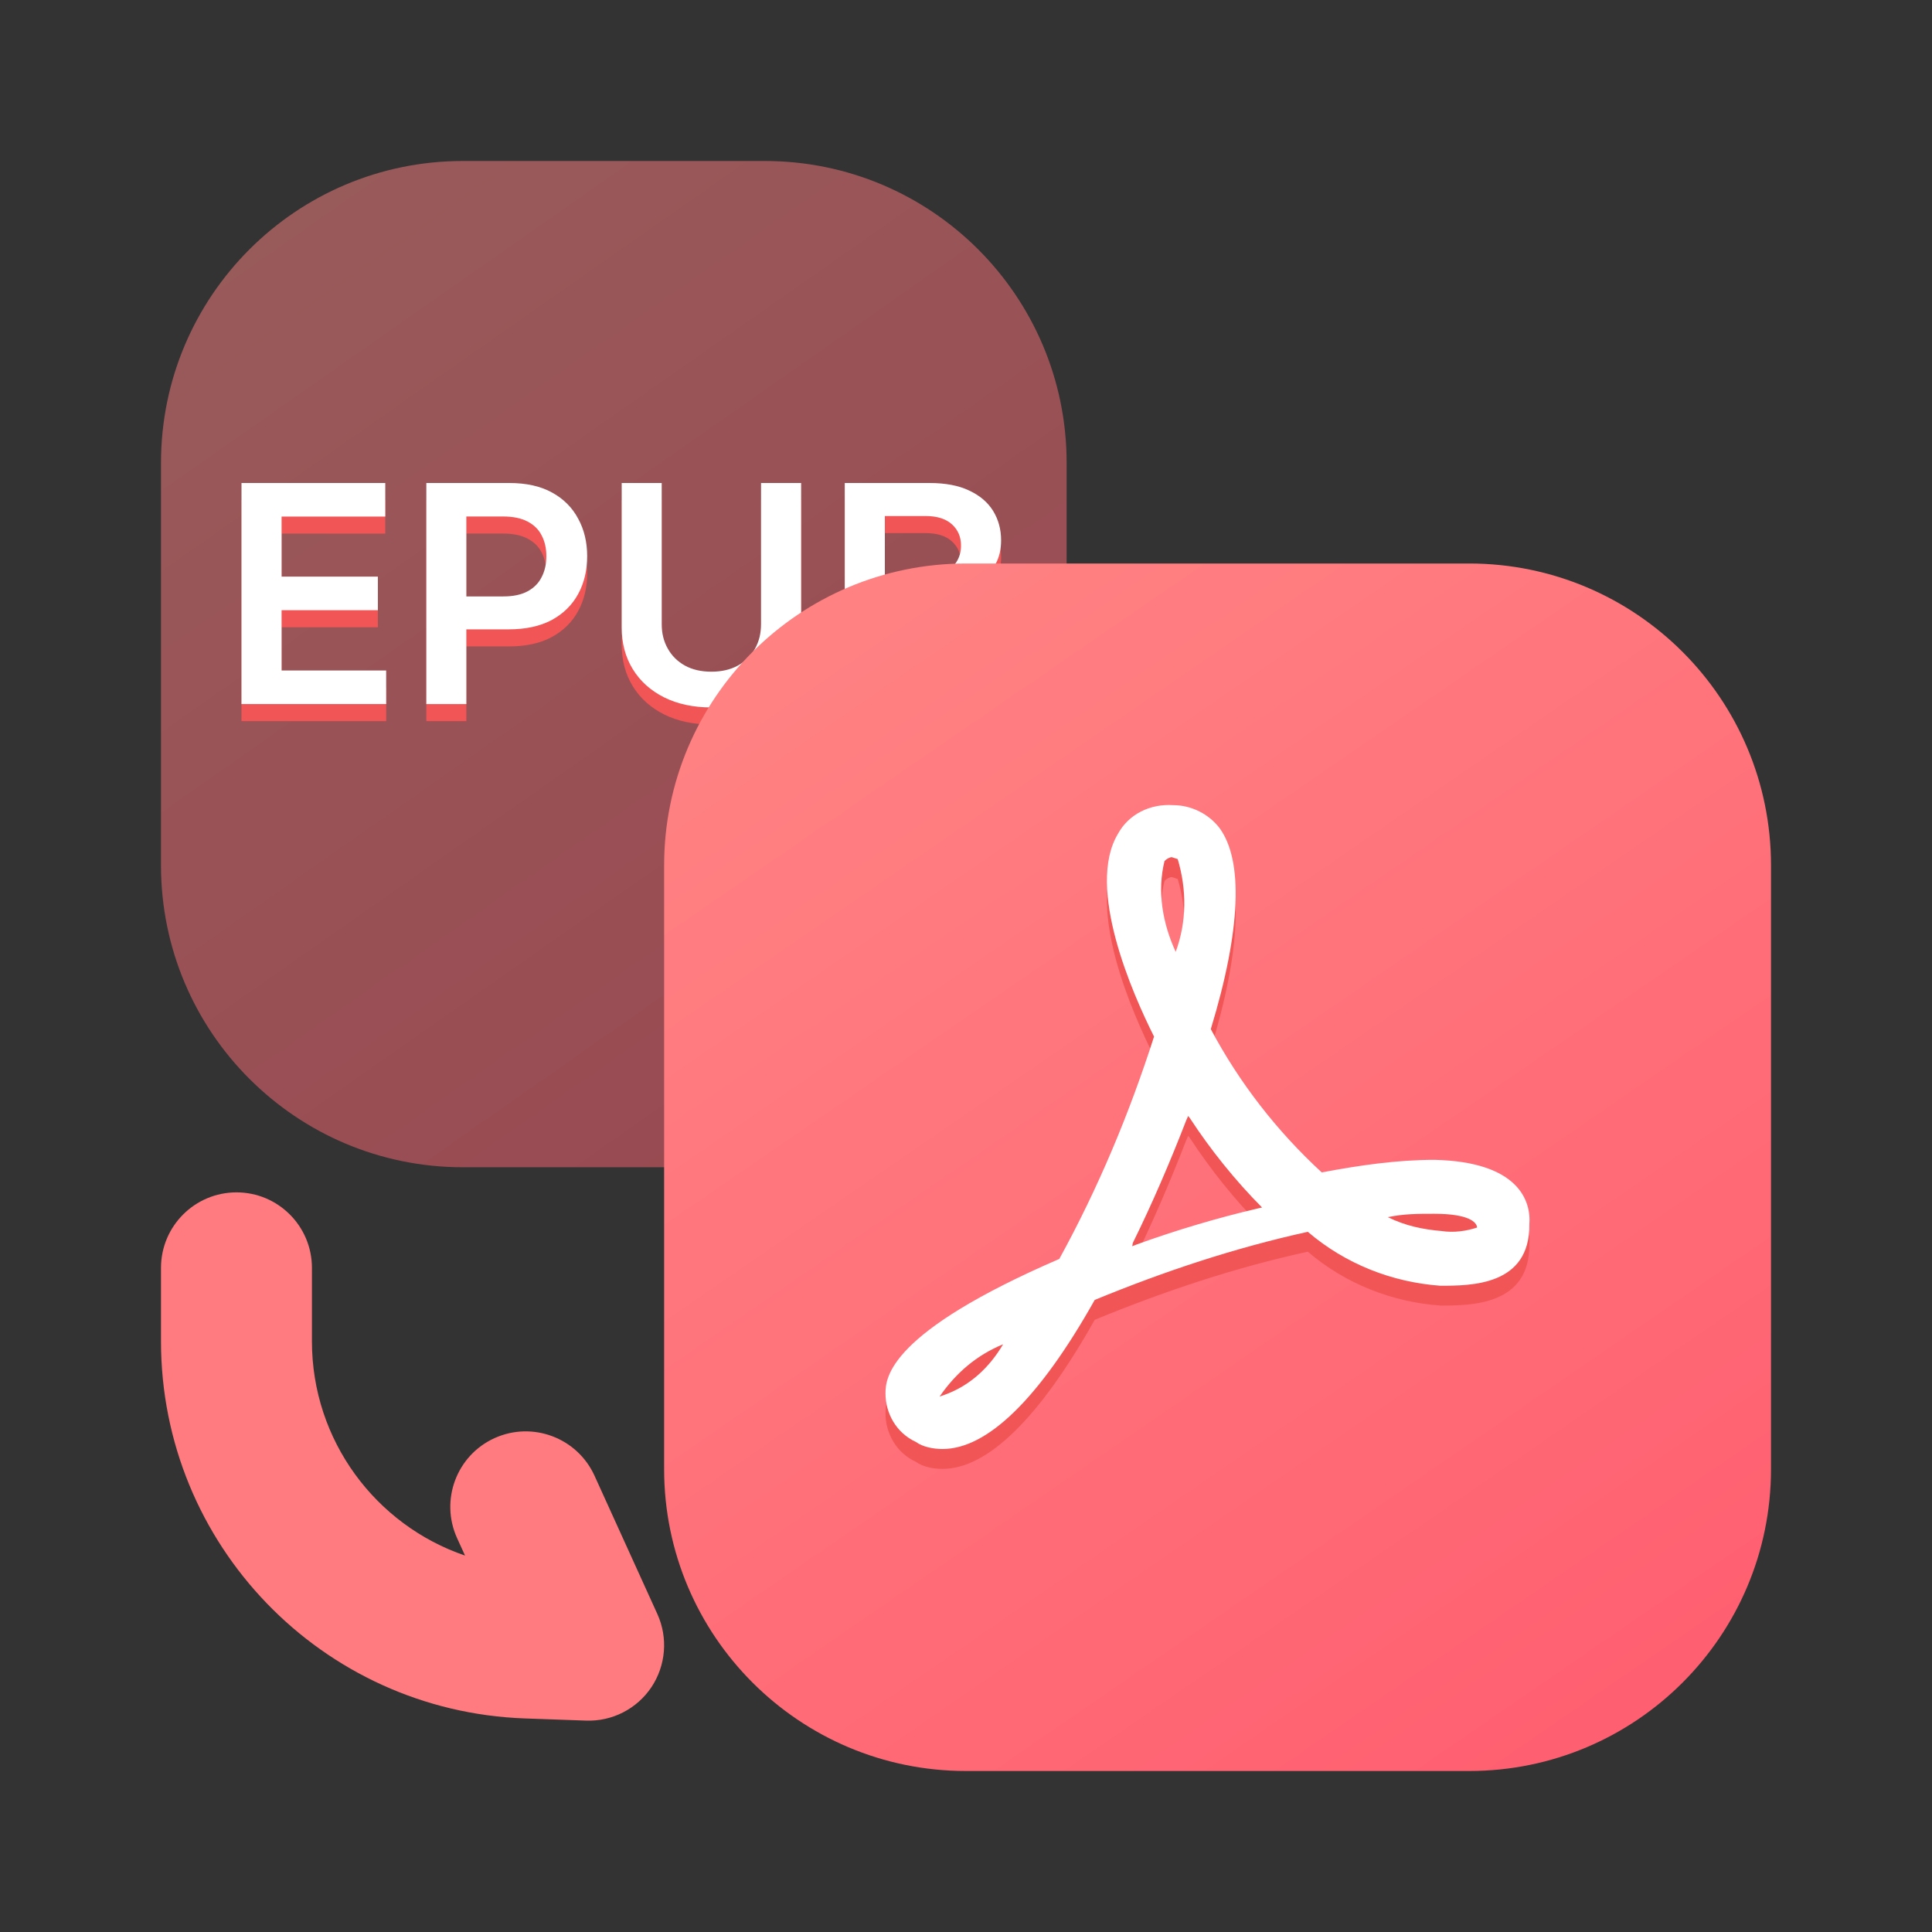
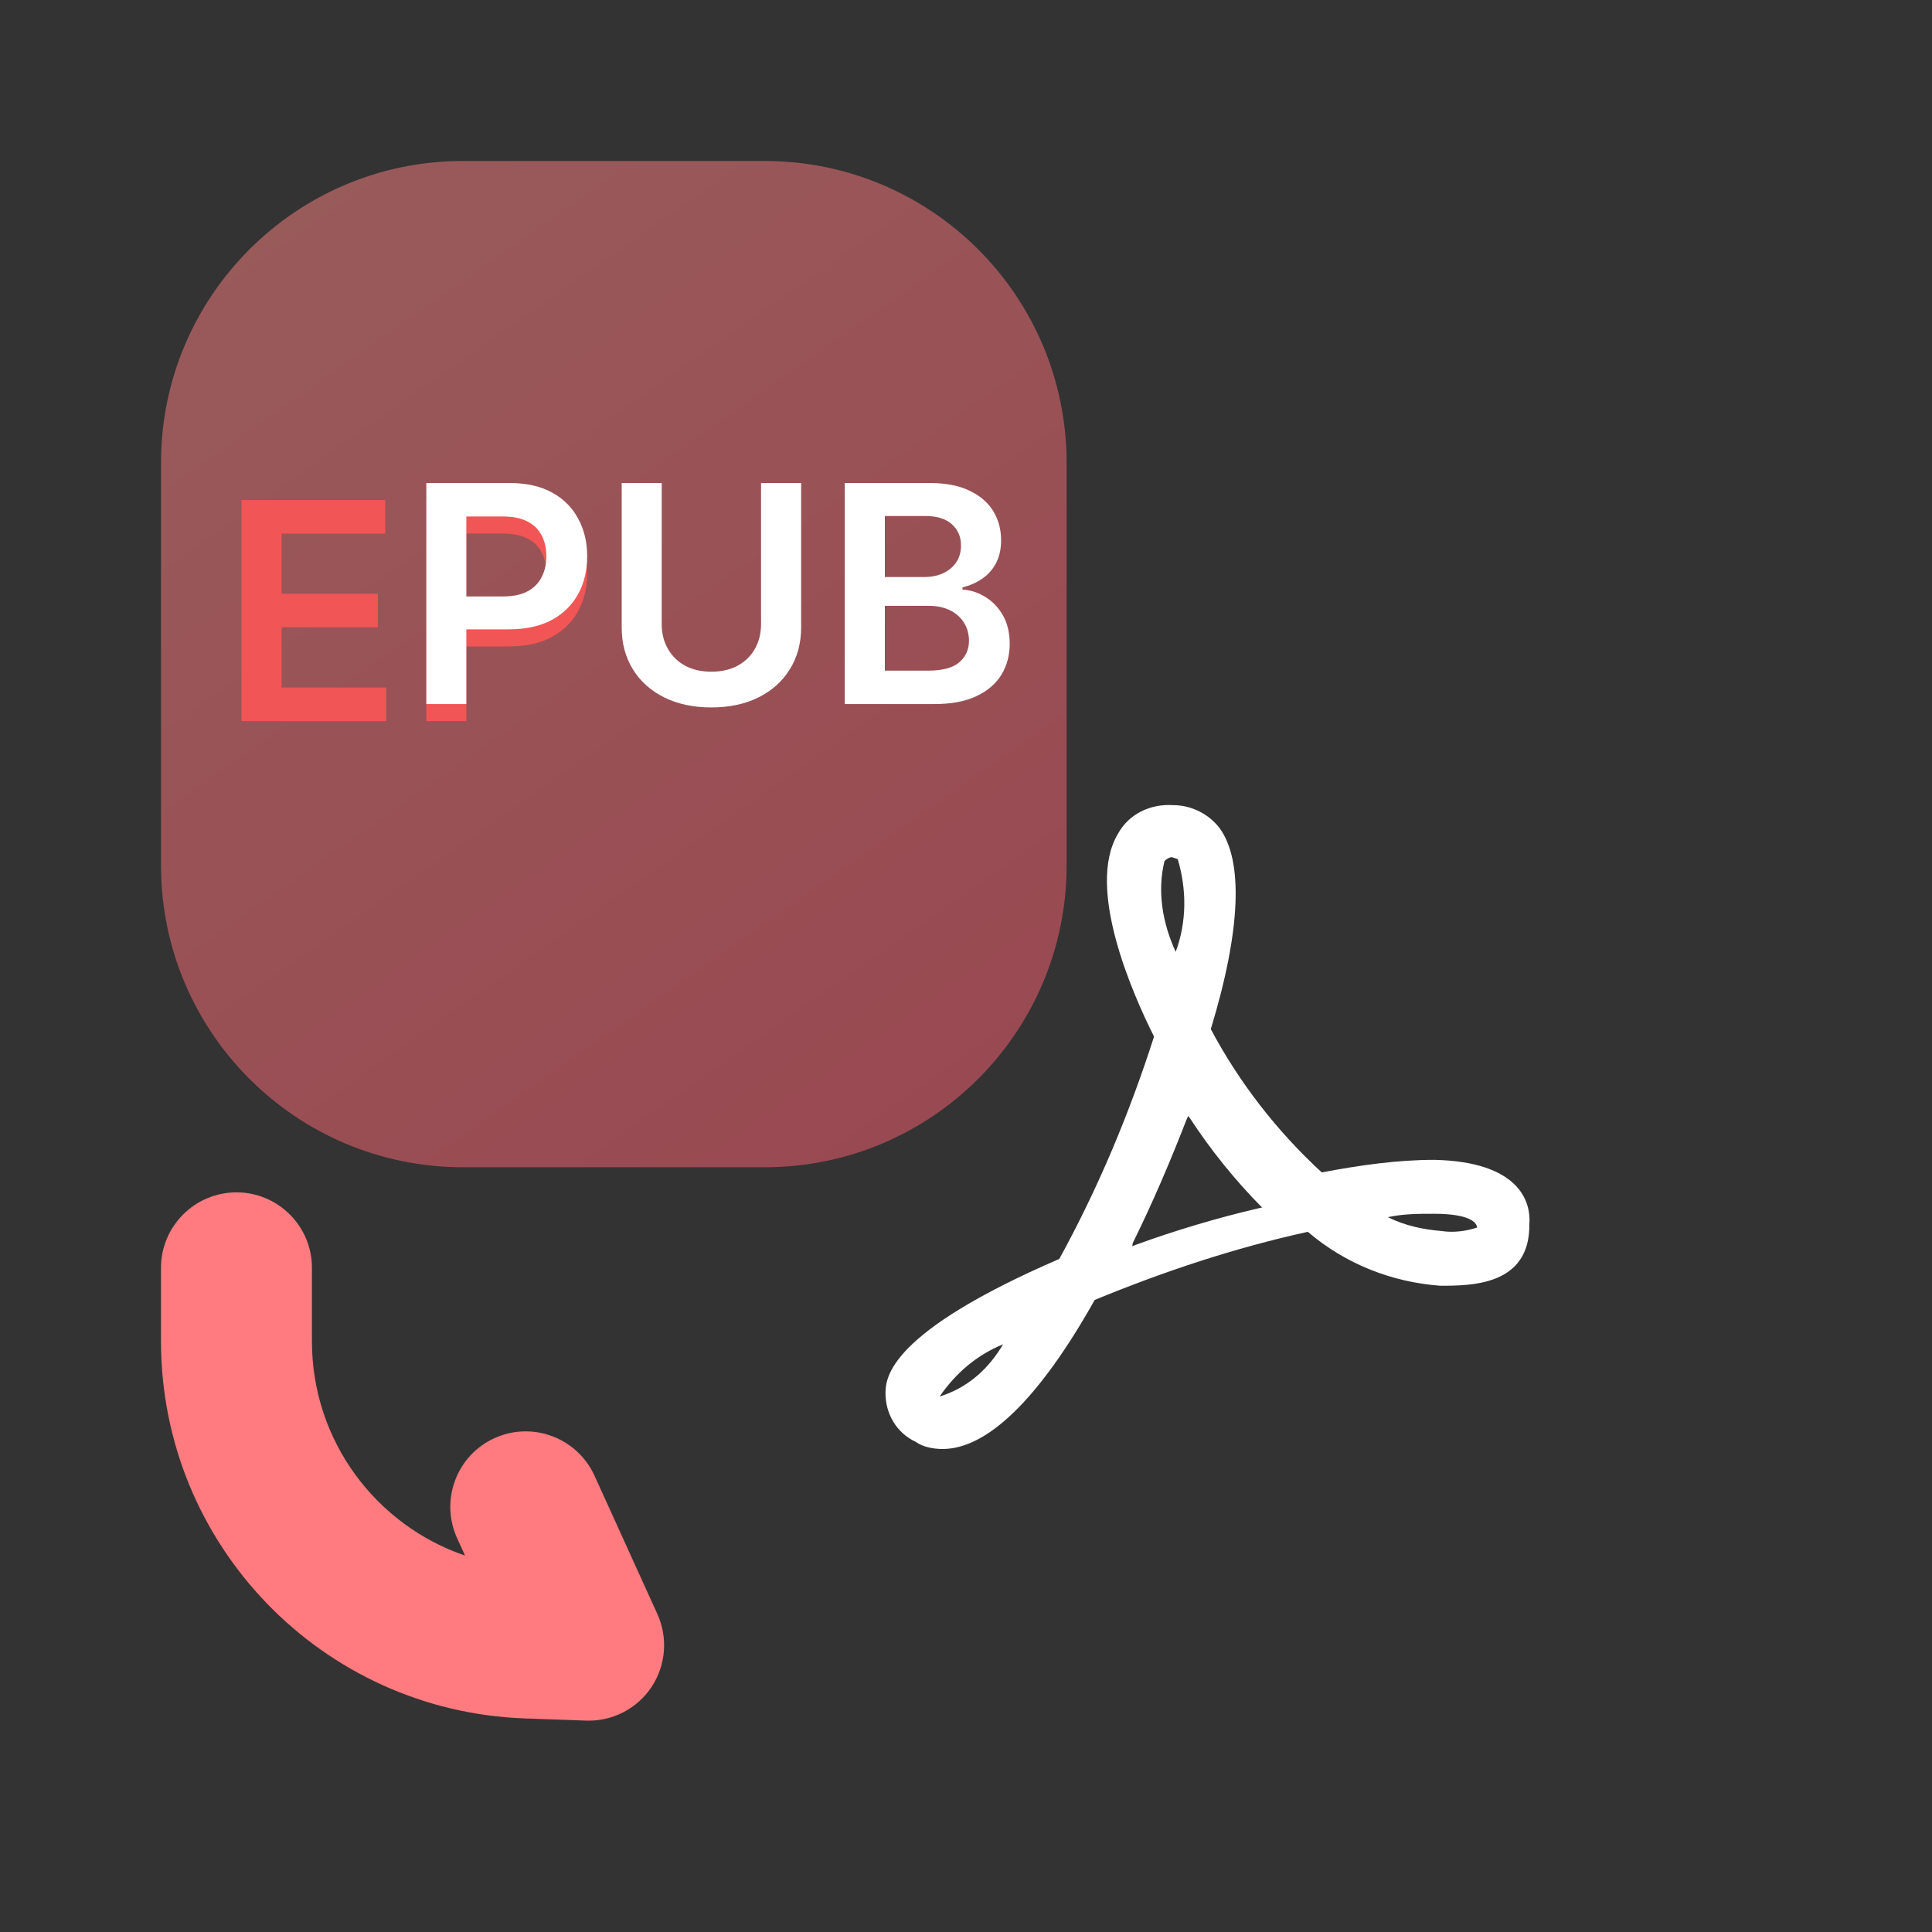
<svg xmlns="http://www.w3.org/2000/svg" width="24" height="24" viewBox="0 0 24 24" fill="none">
  <rect x="0" y="0" width="24" height="24" fill="#333333" stroke="none" />
  <path opacity="0.5" d="M2 5.75C2 3.679 3.679 2 5.75 2H9.5C11.571 2 13.25 3.679 13.25 5.75V10.75C13.25 12.821 11.571 14.5 9.5 14.5H5.75C3.679 14.5 2 12.821 2 10.75V5.75Z" fill="url(#paint0_linear_1547_5424)" />
-   <path d="M10.494 8.958V6.212H11.545C11.744 6.212 11.909 6.243 12.04 6.306C12.172 6.368 12.271 6.452 12.337 6.559C12.403 6.667 12.436 6.788 12.436 6.924C12.436 7.036 12.414 7.132 12.371 7.211C12.329 7.29 12.271 7.354 12.198 7.403C12.126 7.452 12.045 7.487 11.956 7.509V7.536C12.053 7.541 12.147 7.571 12.236 7.626C12.326 7.679 12.4 7.755 12.457 7.853C12.514 7.952 12.543 8.071 12.543 8.21C12.543 8.352 12.509 8.48 12.44 8.594C12.371 8.706 12.267 8.795 12.129 8.861C11.99 8.926 11.816 8.958 11.606 8.958H10.494ZM10.992 8.543H11.527C11.707 8.543 11.837 8.508 11.917 8.439C11.997 8.37 12.037 8.28 12.037 8.171C12.037 8.09 12.017 8.017 11.977 7.951C11.937 7.885 11.88 7.833 11.806 7.796C11.731 7.757 11.643 7.738 11.54 7.738H10.992V8.543ZM10.992 7.38H11.484C11.569 7.38 11.647 7.364 11.716 7.333C11.784 7.301 11.839 7.256 11.878 7.198C11.918 7.139 11.938 7.069 11.938 6.989C11.938 6.882 11.901 6.795 11.826 6.726C11.751 6.657 11.641 6.622 11.494 6.622H10.992V7.38Z" fill="#F25555" />
-   <path d="M9.454 6.212H9.952V8.006C9.952 8.203 9.905 8.376 9.812 8.525C9.72 8.675 9.59 8.791 9.423 8.875C9.256 8.958 9.061 9 8.837 9C8.613 9 8.417 8.958 8.25 8.875C8.083 8.791 7.953 8.675 7.861 8.525C7.769 8.376 7.723 8.203 7.723 8.006V6.212H8.22V7.965C8.22 8.079 8.245 8.181 8.296 8.271C8.346 8.36 8.418 8.43 8.51 8.481C8.602 8.531 8.711 8.556 8.837 8.556C8.963 8.556 9.072 8.531 9.164 8.481C9.257 8.43 9.329 8.36 9.379 8.271C9.429 8.181 9.454 8.079 9.454 7.965V6.212Z" fill="#F25555" />
  <path d="M5.296 8.958V6.212H6.326C6.537 6.212 6.714 6.251 6.857 6.33C7.001 6.409 7.109 6.517 7.182 6.655C7.257 6.791 7.294 6.947 7.294 7.121C7.294 7.297 7.257 7.454 7.182 7.591C7.108 7.727 6.999 7.835 6.854 7.914C6.709 7.992 6.531 8.03 6.319 8.03H5.636V7.621H6.252C6.375 7.621 6.476 7.6 6.555 7.557C6.634 7.514 6.692 7.455 6.729 7.38C6.768 7.305 6.787 7.219 6.787 7.121C6.787 7.024 6.768 6.938 6.729 6.864C6.692 6.79 6.633 6.732 6.554 6.691C6.475 6.649 6.373 6.628 6.249 6.628H5.793V8.958H5.296Z" fill="#F25555" />
  <path d="M3 8.958V6.212H4.786V6.629H3.498V7.375H4.694V7.792H3.498V8.541H4.797V8.958H3Z" fill="#F25555" />
  <path d="M10.494 8.746V6H11.545C11.744 6 11.909 6.031 12.04 6.094C12.172 6.156 12.271 6.24 12.337 6.347C12.403 6.455 12.436 6.576 12.436 6.712C12.436 6.824 12.414 6.919 12.371 6.999C12.329 7.078 12.271 7.142 12.198 7.191C12.126 7.24 12.045 7.275 11.956 7.297V7.324C12.053 7.329 12.147 7.359 12.236 7.413C12.326 7.467 12.4 7.543 12.457 7.641C12.514 7.74 12.543 7.859 12.543 7.998C12.543 8.14 12.509 8.268 12.44 8.382C12.371 8.494 12.267 8.583 12.129 8.648C11.99 8.714 11.816 8.746 11.606 8.746H10.494ZM10.992 8.331H11.527C11.707 8.331 11.837 8.296 11.917 8.227C11.997 8.158 12.037 8.068 12.037 7.959C12.037 7.878 12.017 7.805 11.977 7.739C11.937 7.673 11.88 7.621 11.806 7.584C11.731 7.545 11.643 7.526 11.54 7.526H10.992V8.331ZM10.992 7.168H11.484C11.569 7.168 11.647 7.152 11.716 7.121C11.784 7.089 11.839 7.044 11.878 6.986C11.918 6.927 11.938 6.857 11.938 6.776C11.938 6.67 11.901 6.582 11.826 6.514C11.751 6.445 11.641 6.41 11.494 6.41H10.992V7.168Z" fill="white" />
  <path d="M9.454 6H9.952V7.794C9.952 7.991 9.905 8.164 9.812 8.313C9.72 8.463 9.59 8.579 9.423 8.663C9.256 8.746 9.061 8.788 8.837 8.788C8.613 8.788 8.417 8.746 8.25 8.663C8.083 8.579 7.953 8.463 7.861 8.313C7.769 8.164 7.723 7.991 7.723 7.794V6H8.22V7.753C8.22 7.867 8.245 7.969 8.296 8.058C8.346 8.148 8.418 8.218 8.51 8.269C8.602 8.319 8.711 8.344 8.837 8.344C8.963 8.344 9.072 8.319 9.164 8.269C9.257 8.218 9.329 8.148 9.379 8.058C9.429 7.969 9.454 7.867 9.454 7.753V6Z" fill="white" />
  <path d="M5.296 8.746V6H6.326C6.537 6 6.714 6.039 6.857 6.118C7.001 6.197 7.109 6.305 7.182 6.443C7.257 6.579 7.294 6.735 7.294 6.909C7.294 7.085 7.257 7.242 7.182 7.379C7.108 7.515 6.999 7.623 6.854 7.702C6.709 7.779 6.531 7.818 6.319 7.818H5.636V7.409H6.252C6.375 7.409 6.476 7.388 6.555 7.345C6.634 7.302 6.692 7.243 6.729 7.168C6.768 7.093 6.787 7.007 6.787 6.909C6.787 6.812 6.768 6.726 6.729 6.652C6.692 6.578 6.633 6.52 6.554 6.479C6.475 6.437 6.373 6.416 6.249 6.416H5.793V8.746H5.296Z" fill="white" />
-   <path d="M3 8.746V6H4.786V6.417H3.498V7.163H4.694V7.58H3.498V8.329H4.797V8.746H3Z" fill="white" />
-   <path d="M8.25 10.75C8.25 8.679 9.929 7 12 7H18.25C20.321 7 22 8.679 22 10.75V18.25C22 20.321 20.321 22 18.25 22H12C9.929 22 8.25 20.321 8.25 18.25V10.75Z" fill="url(#paint1_linear_1547_5424)" />
-   <path d="M17.82 14.655C17.352 14.655 16.887 14.723 16.419 14.811C15.866 14.302 15.397 13.701 15.041 13.031C15.421 11.784 15.441 10.938 15.153 10.537C15.021 10.361 14.8 10.249 14.576 10.249C14.288 10.229 14.02 10.361 13.887 10.605C13.487 11.275 14.068 12.59 14.336 13.123C14.027 14.081 13.647 14.995 13.159 15.886C11.044 16.8 11 17.357 11 17.557C11 17.802 11.132 18.046 11.377 18.159C11.465 18.223 11.597 18.247 11.709 18.247C12.265 18.247 12.91 17.621 13.599 16.395C14.468 16.038 15.333 15.749 16.246 15.549C16.715 15.95 17.292 16.174 17.892 16.218C18.273 16.218 19.006 16.218 18.998 15.457C19.022 15.168 18.866 14.679 17.82 14.655ZM11.739 17.572L11.672 17.596C11.87 17.307 12.13 17.082 12.461 16.946C12.288 17.239 12.047 17.46 11.739 17.572ZM14.466 10.943C14.487 10.919 14.531 10.895 14.556 10.895L14.63 10.919C14.743 11.298 14.743 11.697 14.604 12.071C14.441 11.716 14.373 11.318 14.466 10.943ZM15.62 15.26C15.135 15.373 14.601 15.531 14.116 15.708L14.065 15.728L14.072 15.688C14.315 15.195 14.537 14.678 14.737 14.161L14.76 14.11L14.784 14.14C15.031 14.52 15.344 14.912 15.678 15.247L15.62 15.26ZM17.906 15.539C17.683 15.519 17.463 15.476 17.24 15.367C17.44 15.324 17.615 15.324 17.815 15.324C18.258 15.324 18.346 15.434 18.349 15.496C18.218 15.539 18.062 15.562 17.906 15.539Z" fill="#F25555" />
  <path d="M17.814 15.078C17.615 15.078 17.439 15.078 17.24 15.12C17.463 15.23 17.683 15.273 17.906 15.292C18.062 15.316 18.218 15.292 18.349 15.249C18.345 15.187 18.257 15.078 17.814 15.078ZM14.784 13.894L14.76 13.863L14.737 13.914C14.537 14.431 14.315 14.948 14.072 15.441L14.065 15.481L14.116 15.461C14.601 15.284 15.135 15.126 15.62 15.013L15.678 15C15.344 14.665 15.031 14.273 14.784 13.894ZM14.63 10.672L14.556 10.648C14.531 10.648 14.487 10.672 14.466 10.696C14.373 11.071 14.441 11.469 14.605 11.824C14.743 11.45 14.743 11.051 14.63 10.672ZM11.672 17.349L11.739 17.325C12.047 17.213 12.288 16.992 12.461 16.699C12.13 16.835 11.87 17.06 11.672 17.349ZM17.892 15.972C17.292 15.928 16.715 15.703 16.246 15.302C15.333 15.503 14.468 15.791 13.599 16.148C12.91 17.375 12.265 18 11.709 18C11.597 18 11.465 17.976 11.377 17.912C11.132 17.799 11 17.555 11 17.31C11 17.11 11.044 16.553 13.159 15.639C13.647 14.749 14.028 13.835 14.336 12.877C14.068 12.343 13.487 11.028 13.887 10.359C14.02 10.114 14.288 9.982 14.576 10.002C14.801 10.002 15.021 10.114 15.153 10.291C15.441 10.691 15.421 11.537 15.041 12.784C15.397 13.454 15.866 14.055 16.419 14.564C16.887 14.476 17.352 14.408 17.82 14.408C18.866 14.432 19.022 14.921 18.998 15.21C19.006 15.972 18.273 15.972 17.892 15.972Z" fill="white" />
  <path fill-rule="evenodd" clip-rule="evenodd" d="M2.938 14.812C2.42 14.812 2 15.232 2 15.75V16.663C2 19.186 3.998 21.257 6.52 21.347L7.279 21.374C7.604 21.386 7.911 21.229 8.092 20.959C8.272 20.689 8.3 20.345 8.166 20.05L7.385 18.331C7.17 17.86 6.615 17.651 6.143 17.865C5.672 18.079 5.464 18.635 5.678 19.107L5.777 19.324C4.667 18.945 3.875 17.894 3.875 16.663V15.75C3.875 15.232 3.455 14.812 2.938 14.812Z" fill="#FF7B7F" />
  <defs>
    <linearGradient id="paint0_linear_1547_5424" x1="12.125" y1="14.5" x2="3.907" y2="2.765" gradientUnits="userSpaceOnUse">
      <stop stop-color="#FF5E70" />
      <stop offset="1" stop-color="#FF8182" />
    </linearGradient>
    <linearGradient id="paint1_linear_1547_5424" x1="20.625" y1="22" x2="10.827" y2="7.749" gradientUnits="userSpaceOnUse">
      <stop stop-color="#FF5E70" />
      <stop offset="1" stop-color="#FF8182" />
    </linearGradient>
  </defs>
</svg>